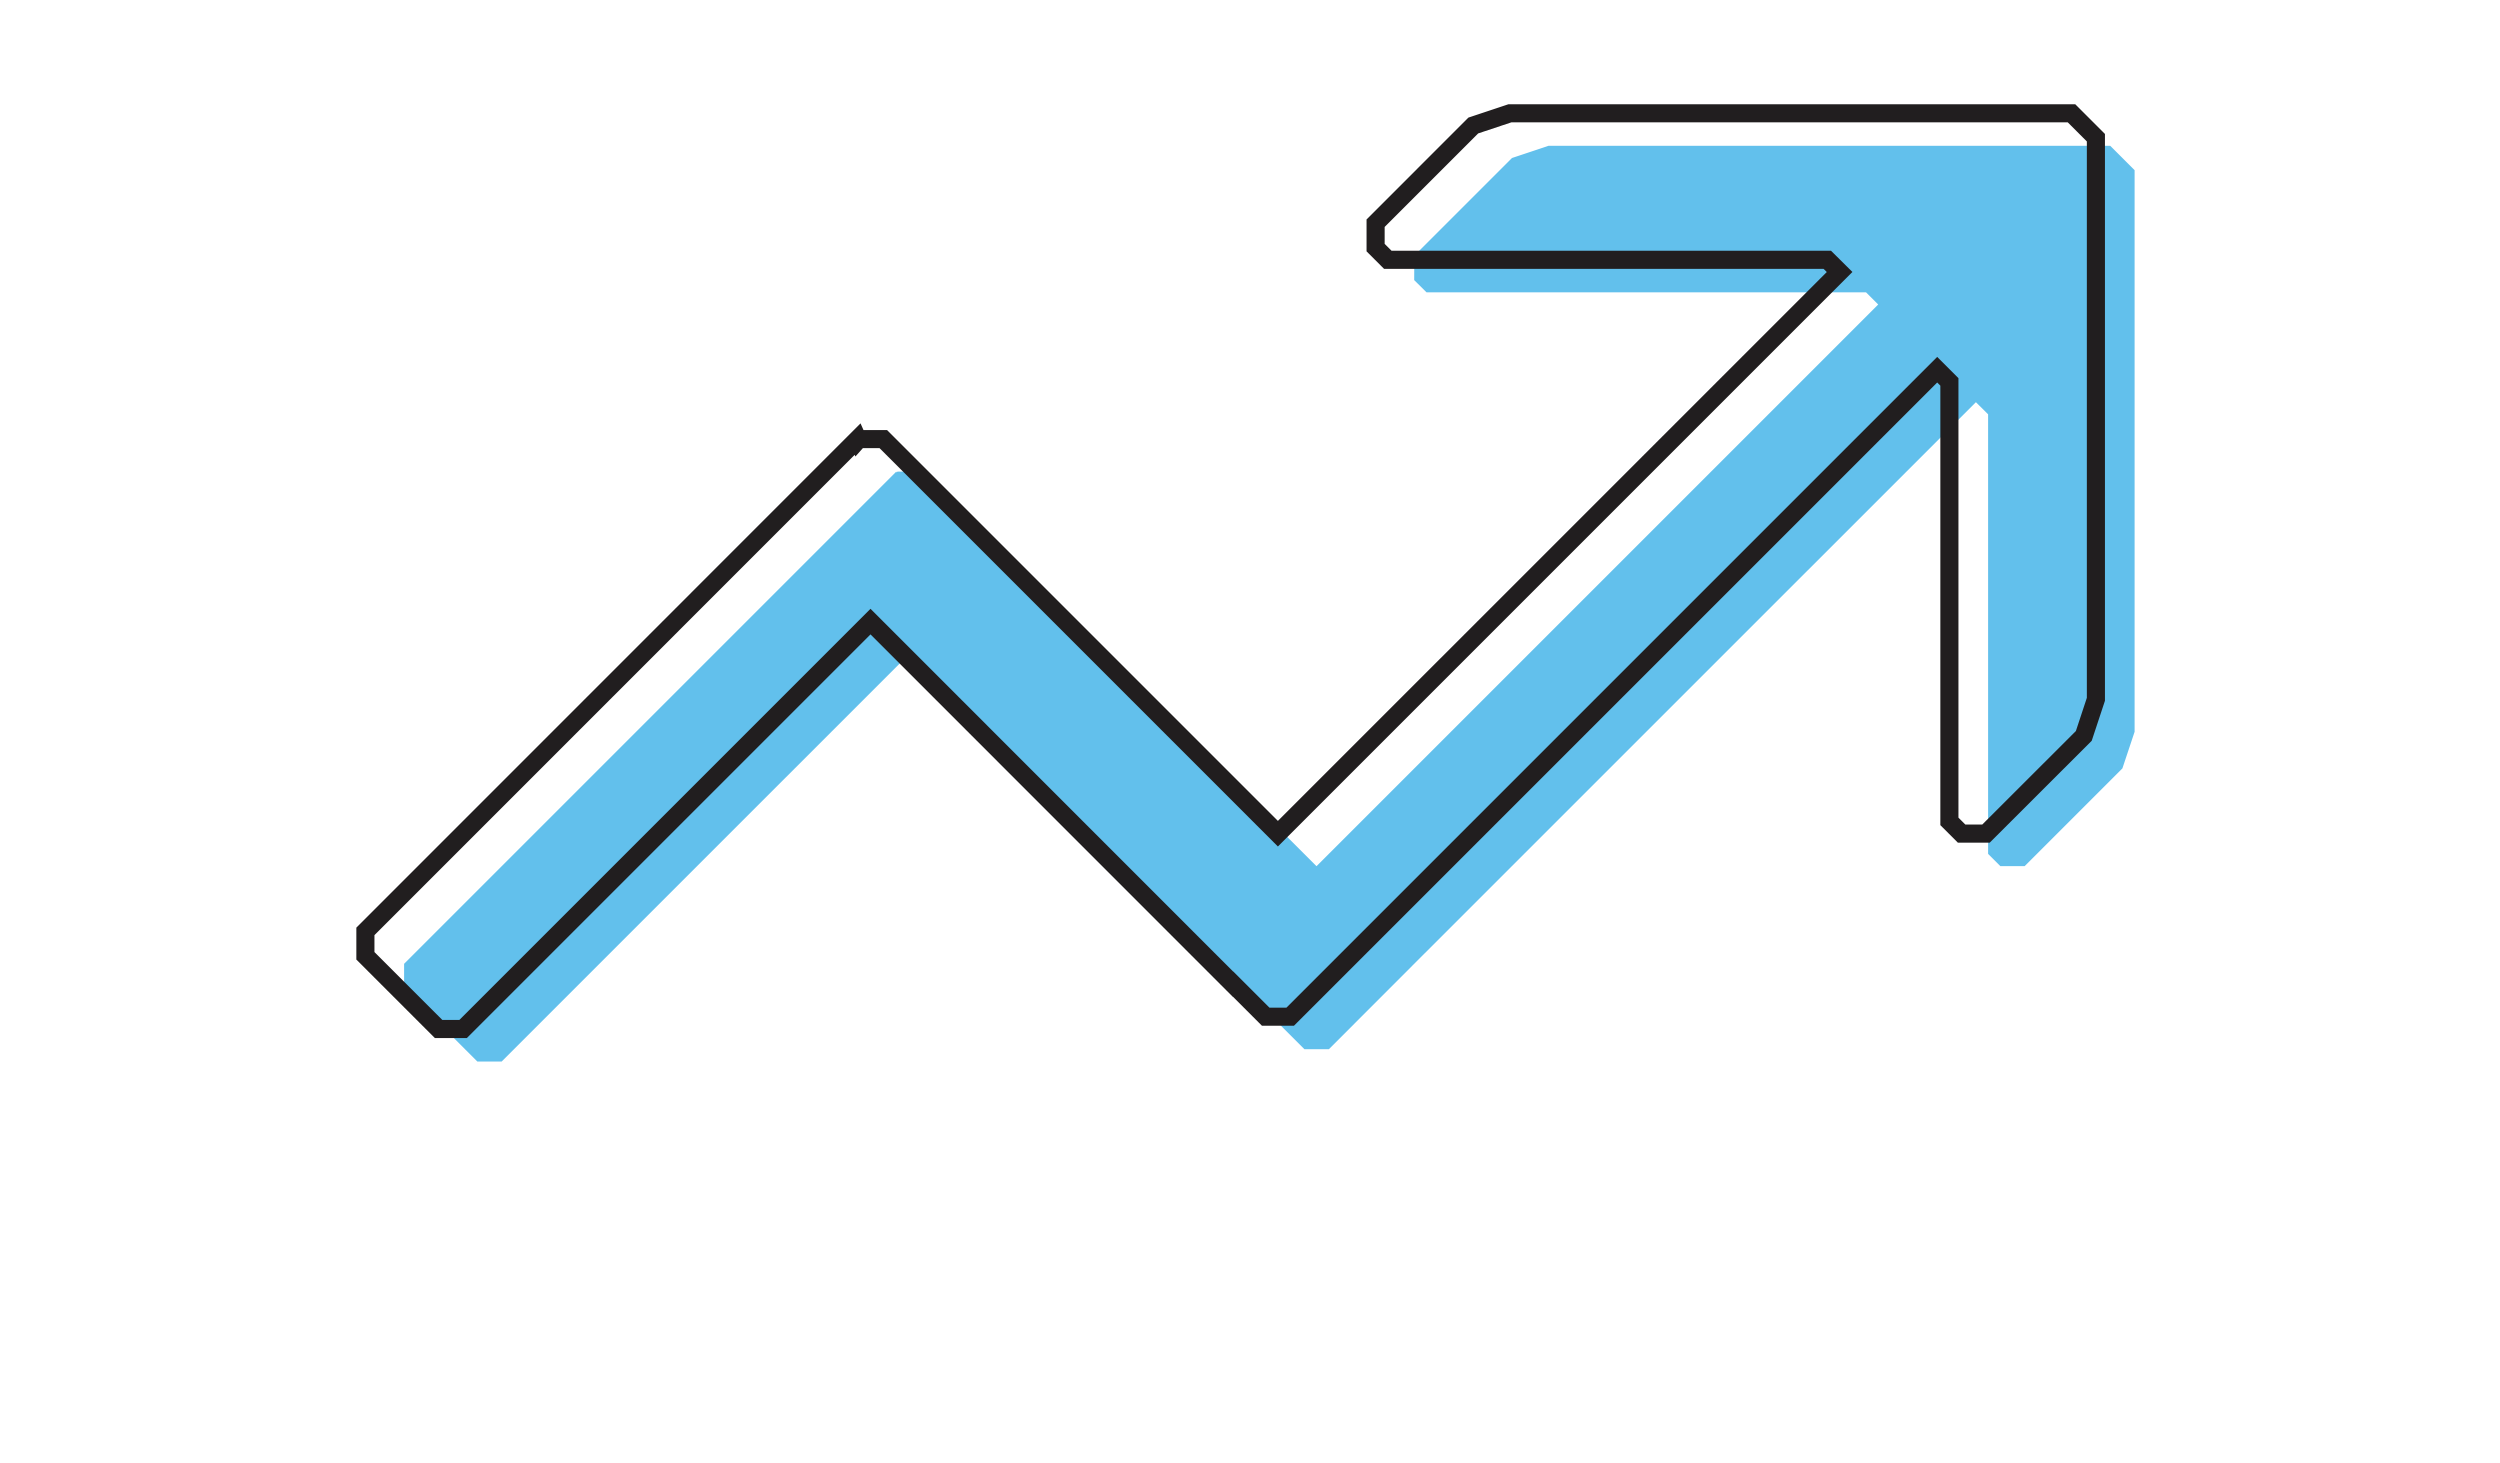
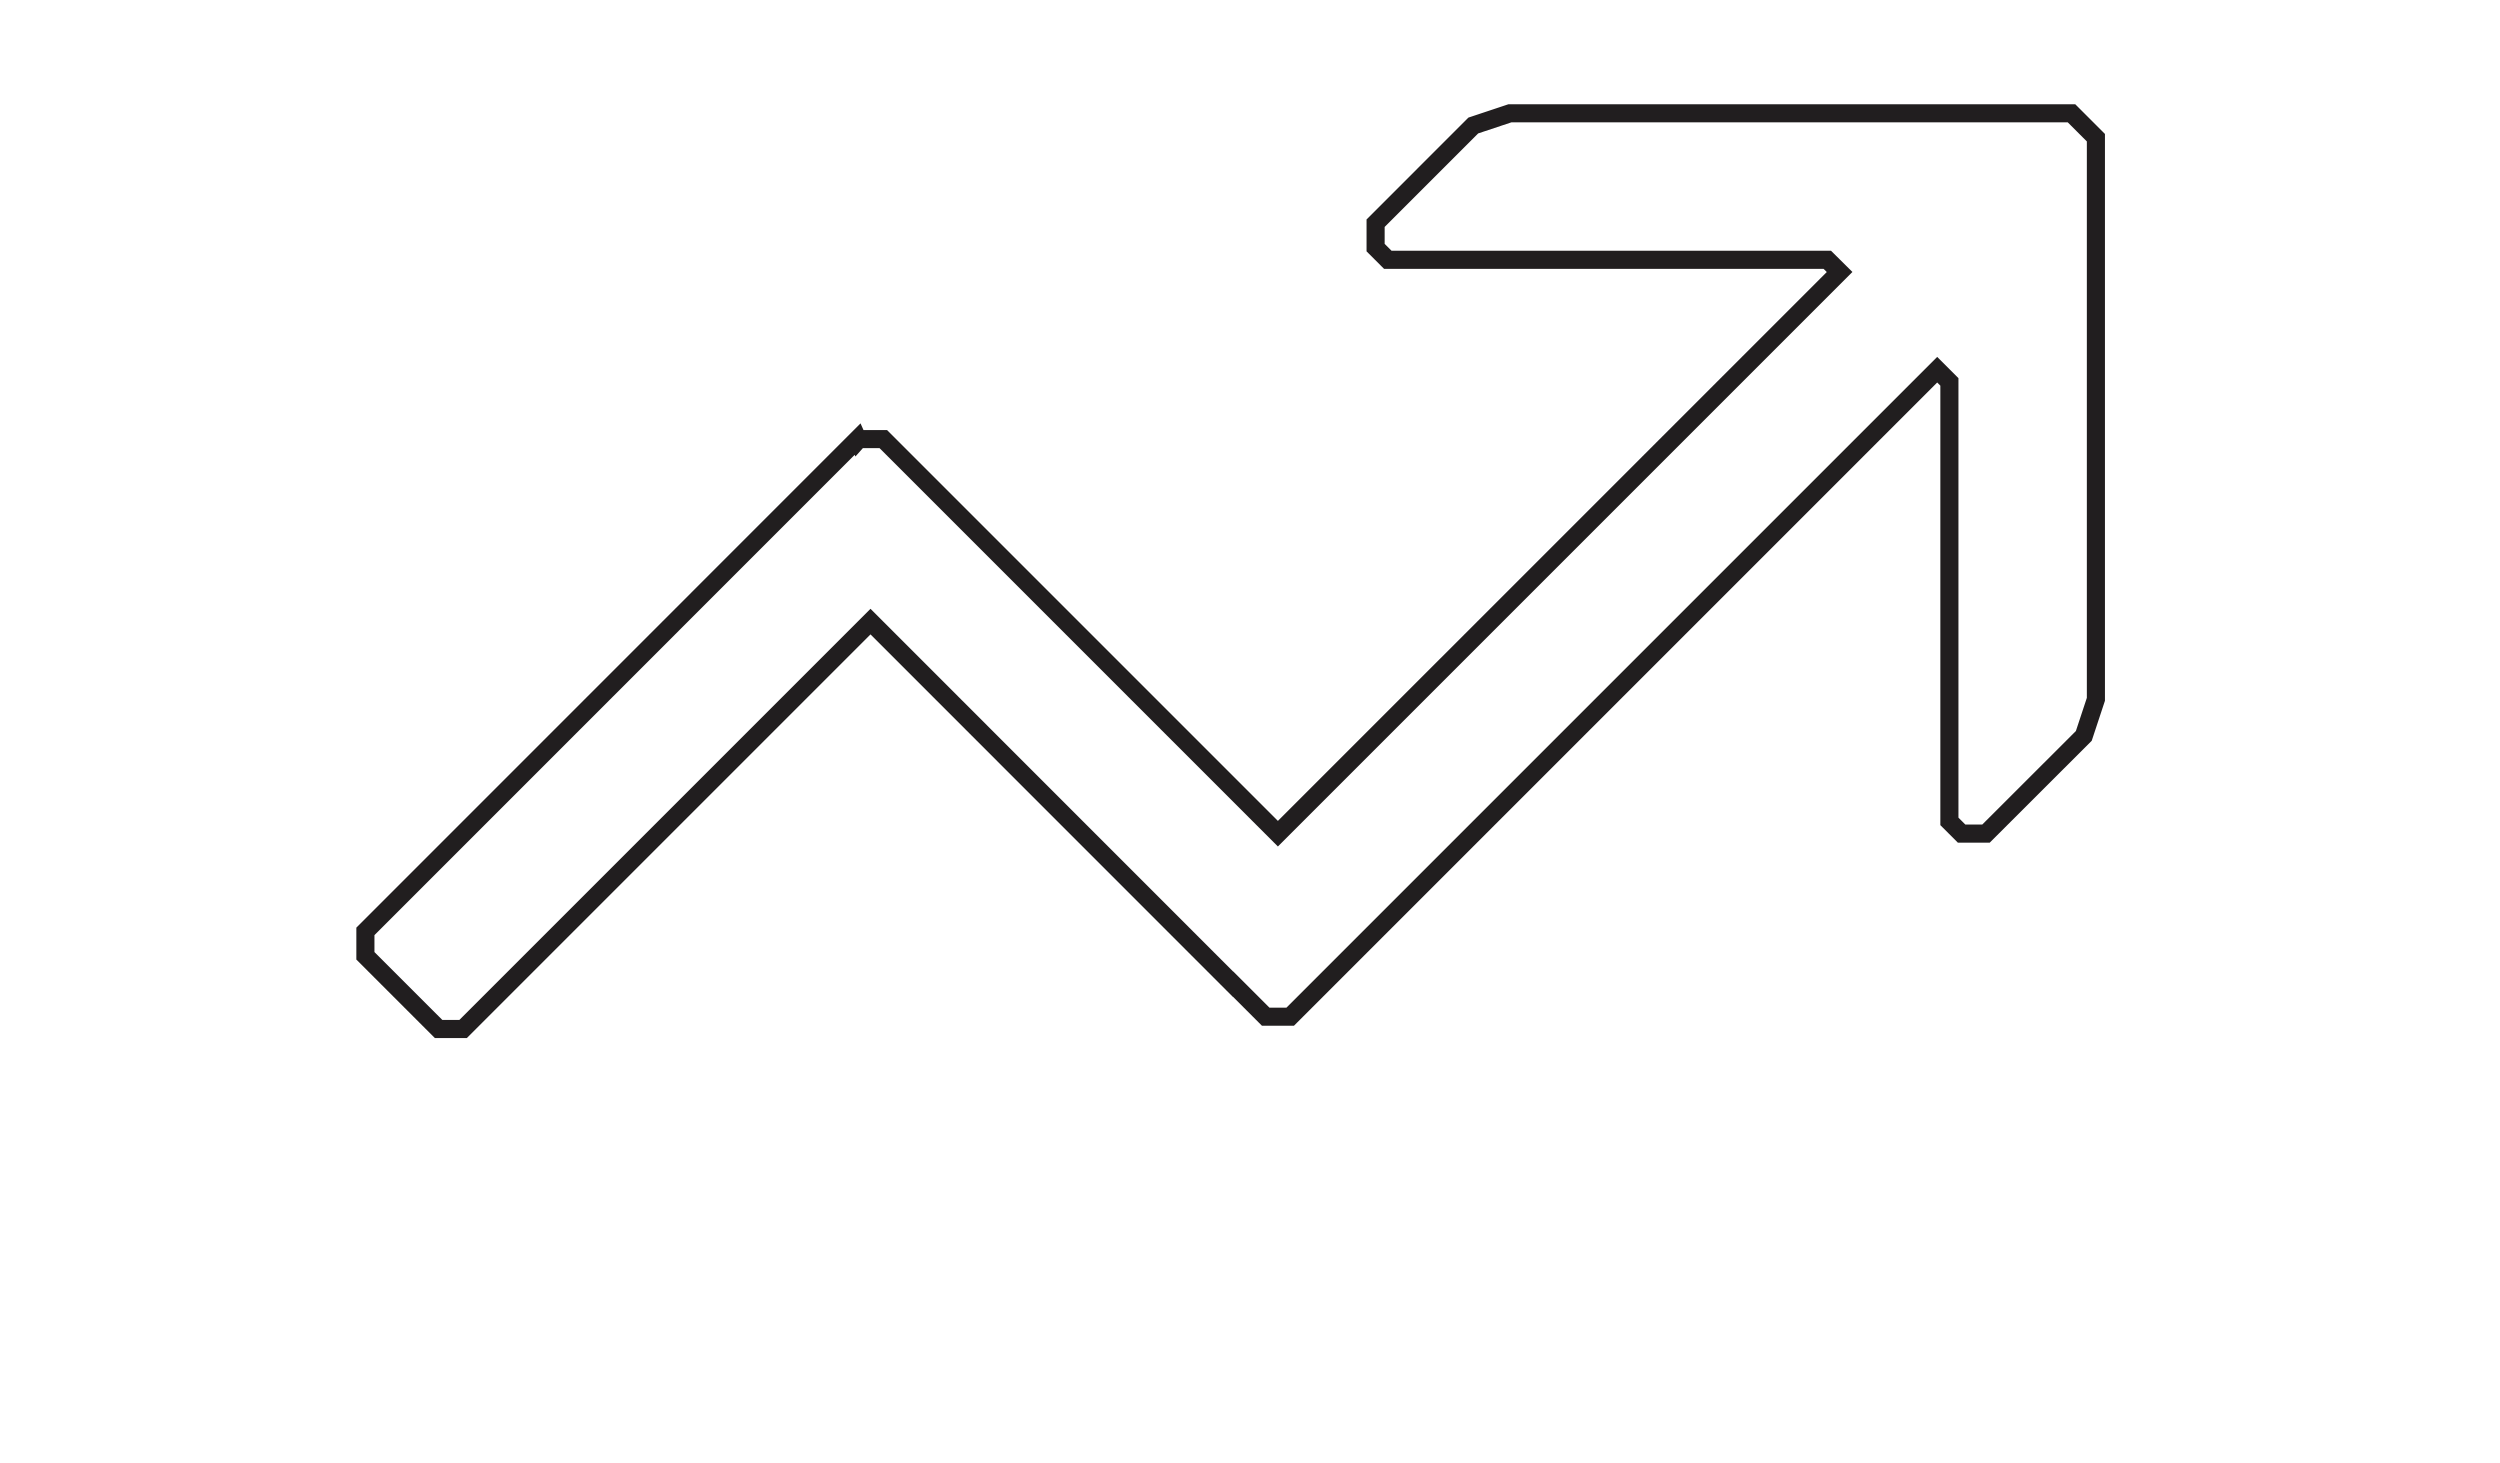
<svg xmlns="http://www.w3.org/2000/svg" id="Layer_1" data-name="Layer 1" viewBox="0 0 250 146.28">
  <defs>
    <style>
      .cls-1 {
        fill: none;
        stroke: #211e1f;
        stroke-miterlimit: 10;
        stroke-width: 1.81px;
      }

      .cls-2 {
        fill: #62c0ec;
        stroke-width: 0px;
      }
    </style>
  </defs>
-   <polygon class="cls-2" points="211.02 14.58 154.85 14.58 151.2 15.8 141.43 25.57 141.42 28.01 142.65 29.23 186.6 29.23 187.82 30.45 131.65 86.62 92.2 47.16 89.75 47.16 89.66 47.25 89.63 47.16 40.41 96.38 40.41 98.83 47.73 106.15 50.17 106.15 90.91 65.41 127.17 101.66 127.18 101.66 130.44 104.92 132.89 104.92 141.42 96.38 141.42 96.38 141.42 96.38 197.59 40.22 198.81 41.43 198.81 85.39 200.03 86.61 202.47 86.61 212.24 76.84 213.46 73.18 213.46 17.02 211.02 14.58" />
  <polygon class="cls-1" points="207.15 11.33 150.99 11.33 147.33 12.55 137.56 22.32 137.56 24.76 138.78 25.98 182.73 25.98 183.96 27.2 127.79 83.37 88.33 43.91 85.88 43.91 85.8 44 85.76 43.91 36.54 93.14 36.54 95.58 43.86 102.9 46.31 102.9 87.05 62.16 123.3 98.42 123.31 98.41 126.57 101.67 129.02 101.67 137.55 93.14 137.55 93.14 137.55 93.14 193.72 36.97 194.94 38.19 194.94 82.14 196.16 83.36 198.6 83.36 208.38 73.59 209.59 69.93 209.59 13.77 207.15 11.33" />
</svg>